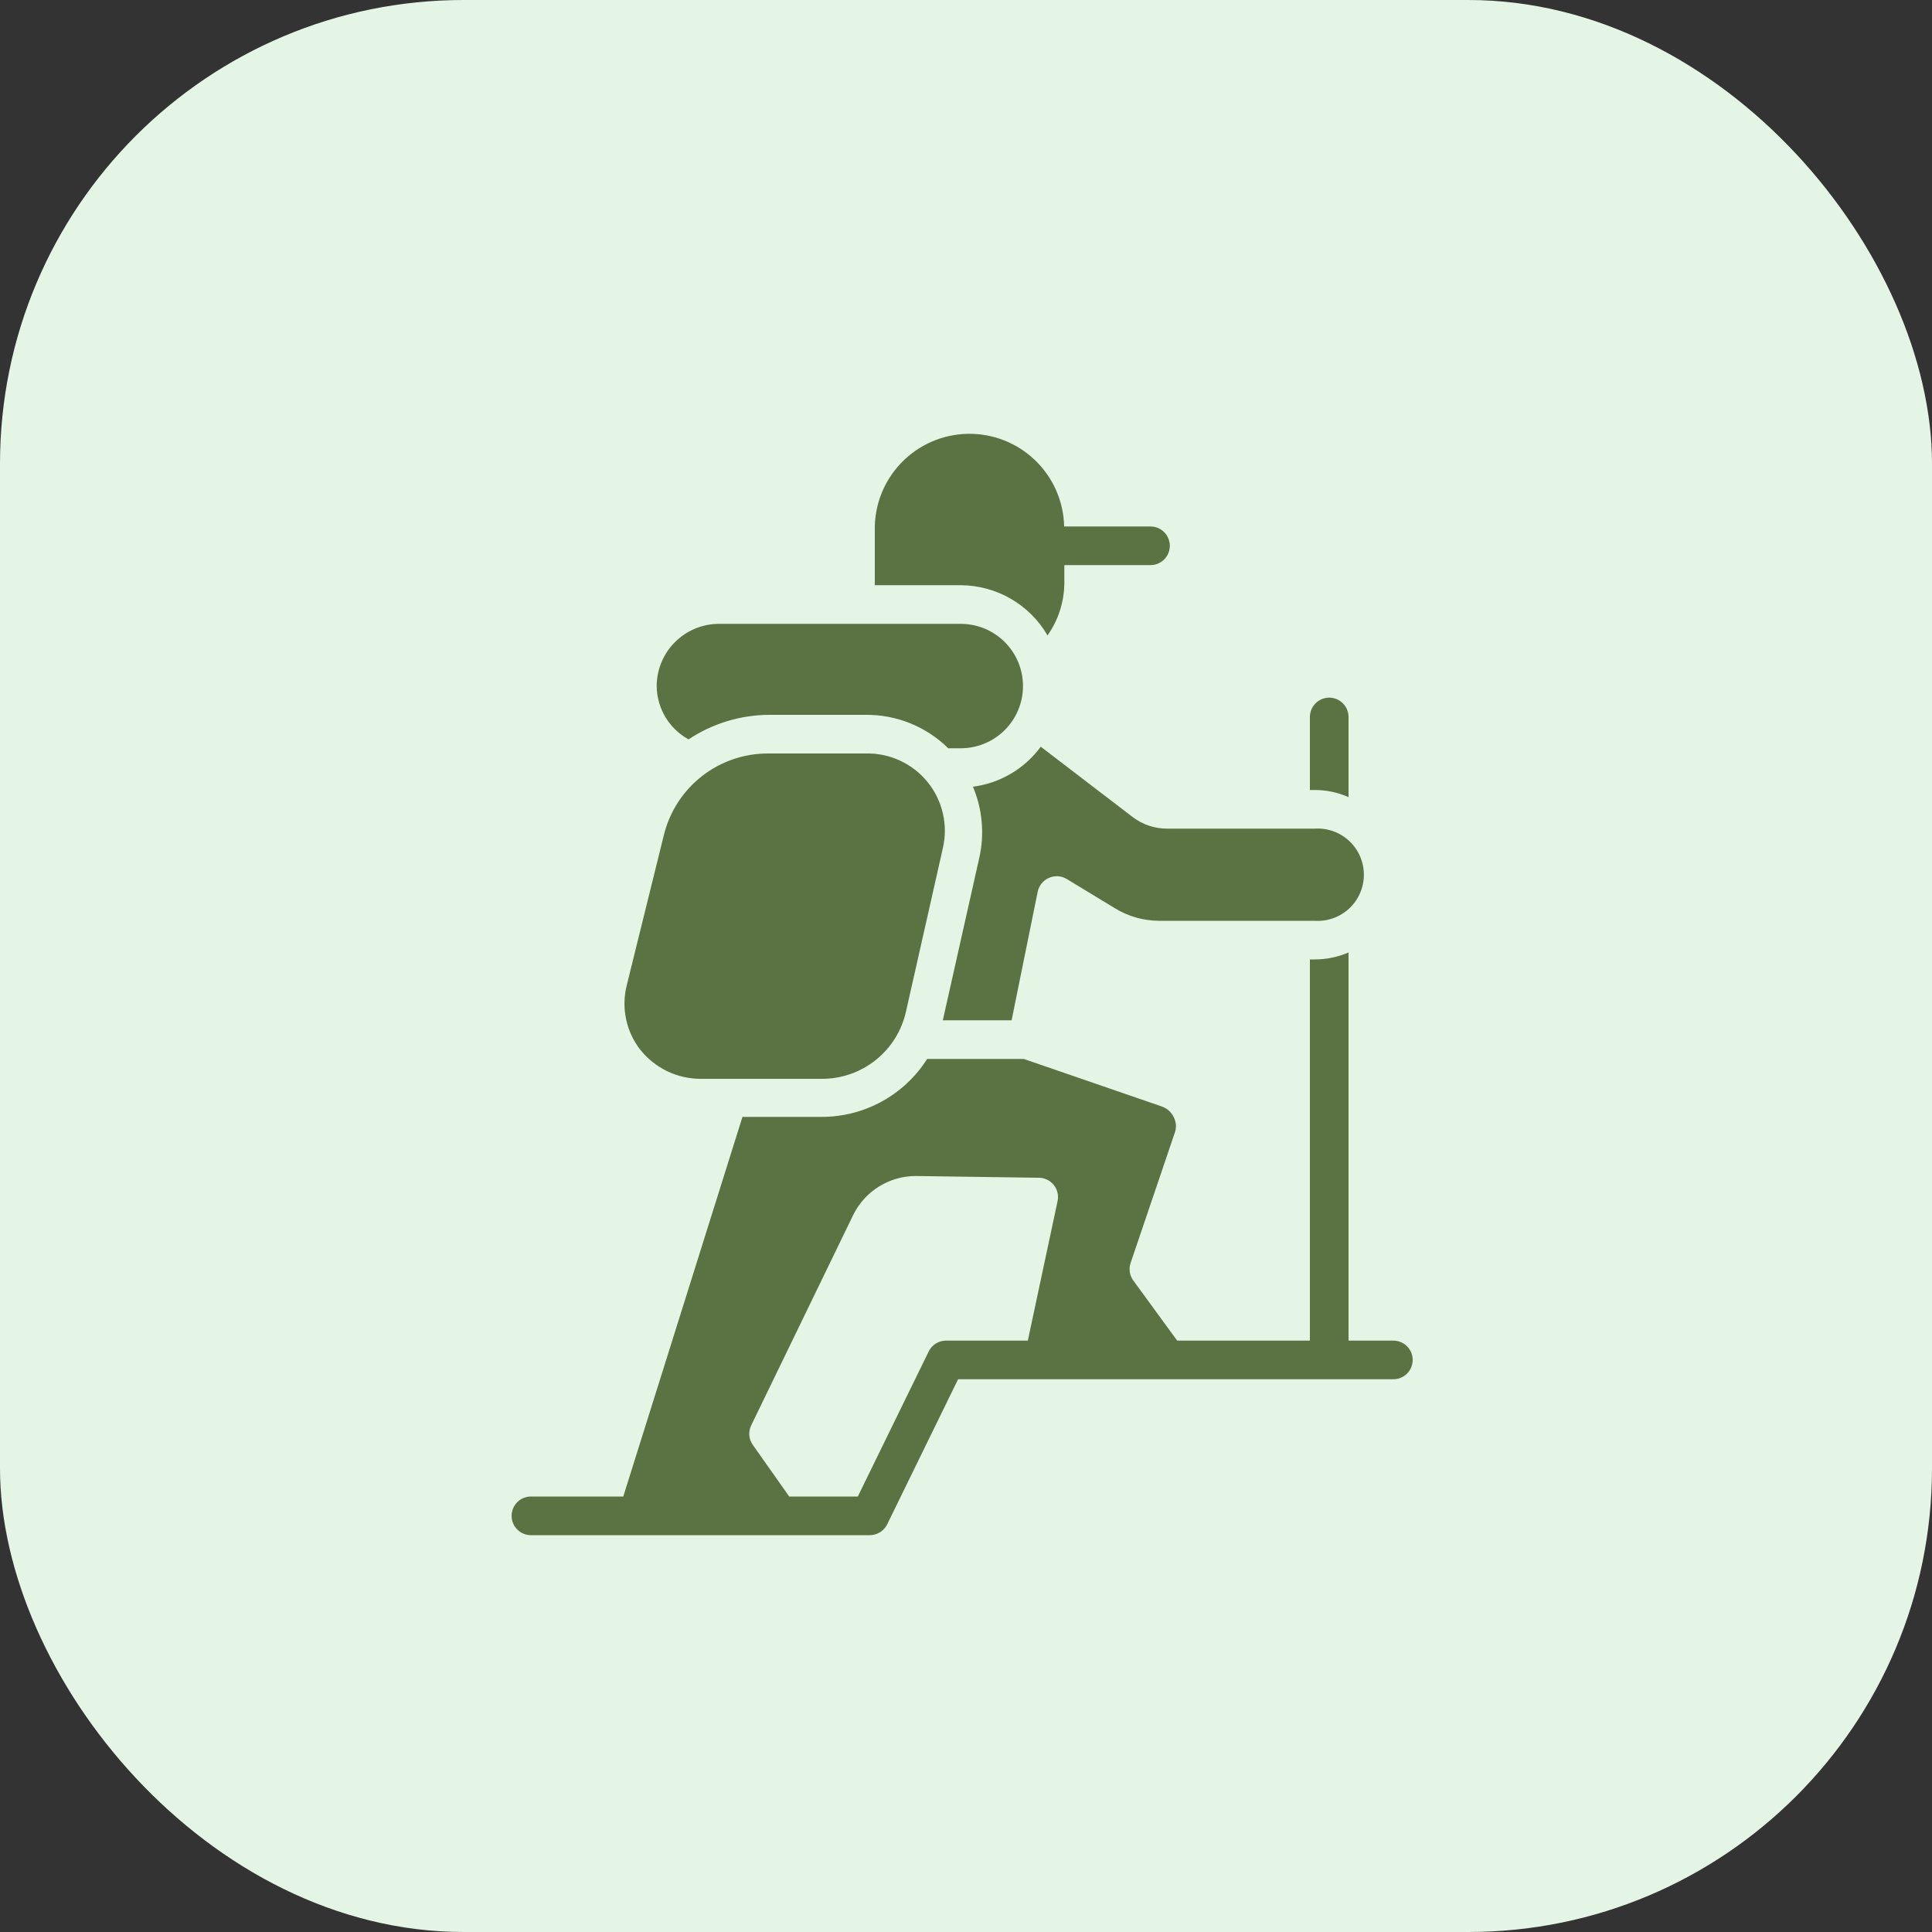
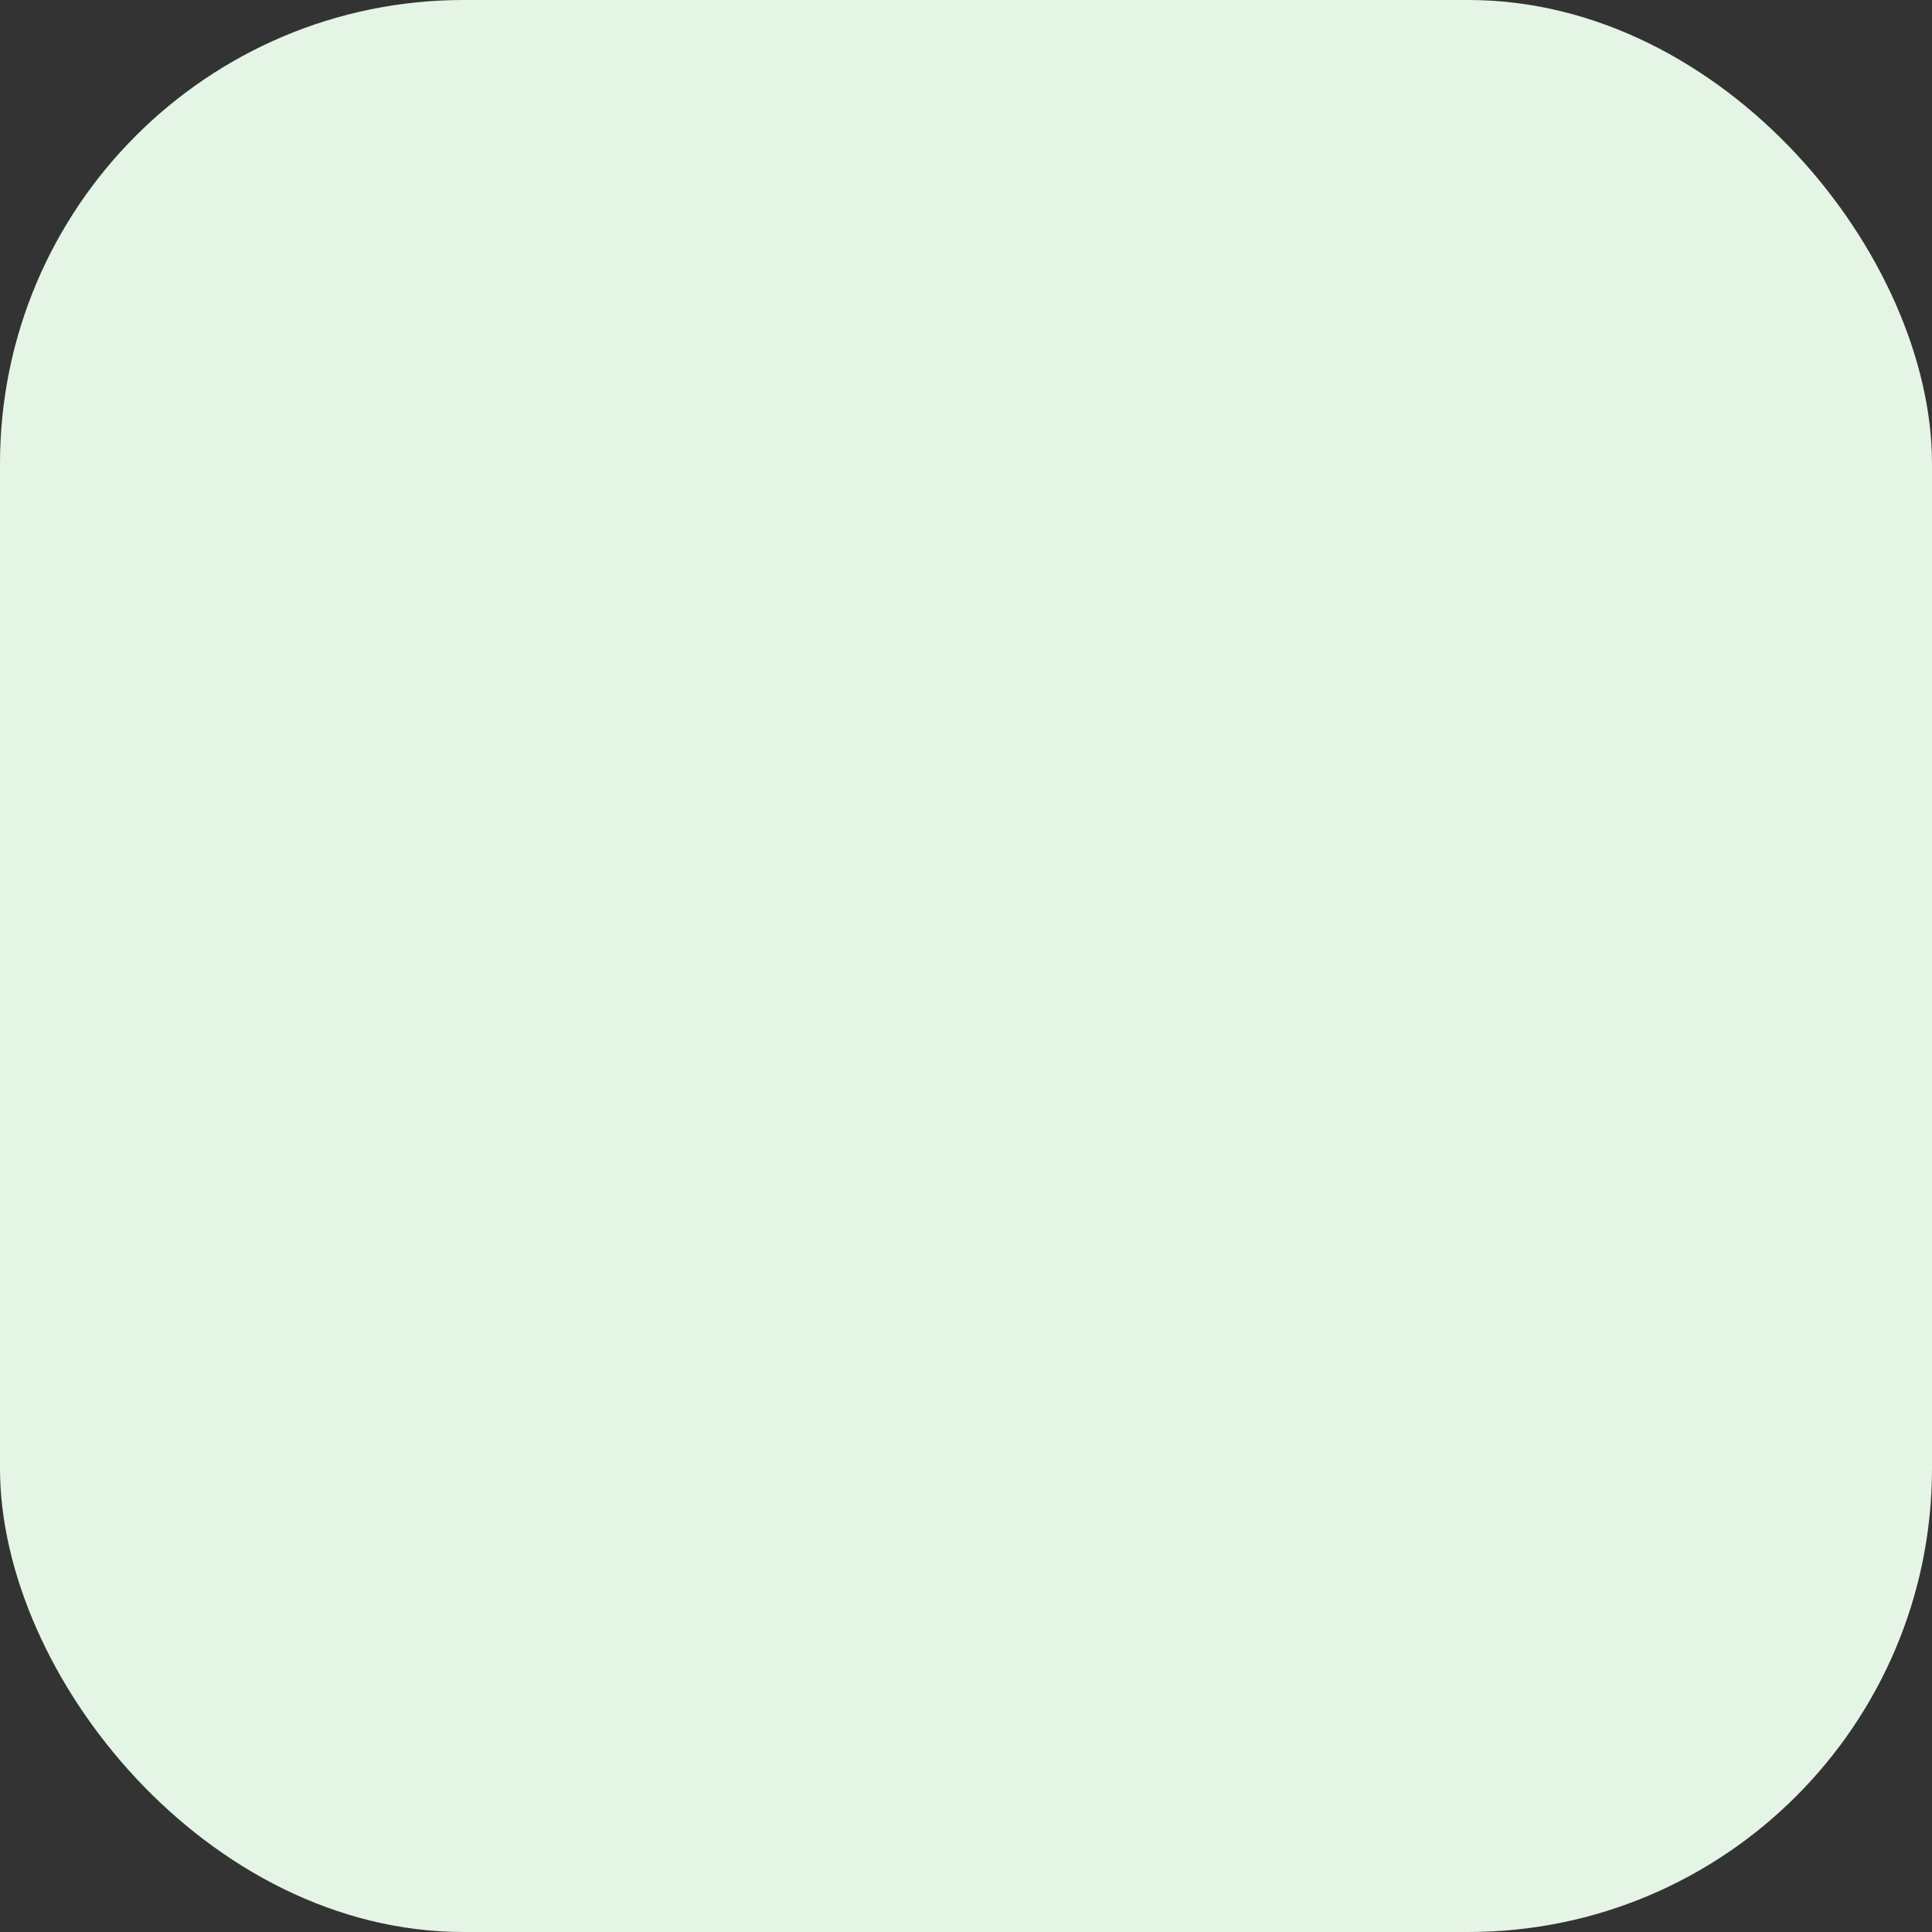
<svg xmlns="http://www.w3.org/2000/svg" width="100" height="100" viewBox="0 0 100 100" fill="none">
  <rect x="0" y="0" width="100" height="100" fill="#333333" stroke="none" />
  <rect width="100" height="100" rx="24" fill="#E5F5E5" />
-   <path d="M72.12 69.39H69.8V49.3C69.247 49.537 68.651 49.66 68.05 49.66H67.8V69.39H60.93L58.66 66.28C58.565 66.151 58.503 66.001 58.479 65.842C58.454 65.684 58.468 65.522 58.52 65.37L60.8 58.65C60.851 58.516 60.874 58.373 60.865 58.23C60.856 58.087 60.817 57.947 60.75 57.82C60.689 57.692 60.602 57.577 60.496 57.482C60.389 57.388 60.265 57.316 60.13 57.27L52.99 54.81H47.99C47.404 55.734 46.592 56.494 45.632 57.019C44.672 57.544 43.594 57.816 42.5 57.81H38.43L32.26 77.46H27.48C27.215 77.46 26.96 77.566 26.773 77.753C26.585 77.941 26.48 78.195 26.48 78.46C26.48 78.725 26.585 78.98 26.773 79.167C26.96 79.355 27.215 79.46 27.48 79.46H45.02C45.207 79.461 45.391 79.408 45.55 79.309C45.709 79.21 45.837 79.069 45.92 78.9L49.59 71.39H72.12C72.385 71.39 72.639 71.285 72.827 71.097C73.014 70.91 73.12 70.655 73.12 70.39C73.12 70.125 73.014 69.871 72.827 69.683C72.639 69.496 72.385 69.39 72.12 69.39ZM53.2 69.39H48.97C48.782 69.39 48.599 69.442 48.439 69.541C48.28 69.64 48.152 69.782 48.07 69.95L44.4 77.46H40.85L38.96 74.78C38.859 74.635 38.799 74.467 38.785 74.291C38.771 74.115 38.804 73.939 38.88 73.78L44.17 62.87C44.469 62.27 44.93 61.764 45.5 61.411C46.071 61.058 46.729 60.87 47.4 60.87L53.74 60.96C53.891 60.957 54.041 60.988 54.178 61.051C54.315 61.113 54.437 61.206 54.533 61.323C54.629 61.439 54.698 61.576 54.734 61.723C54.769 61.87 54.772 62.023 54.74 62.17L53.2 69.39ZM33.13 54.32C32.772 53.855 32.523 53.314 32.404 52.739C32.284 52.164 32.297 51.57 32.44 51L34.36 43.23C34.656 42.014 35.354 40.935 36.342 40.166C37.33 39.398 38.548 38.987 39.8 39H44.8C45.411 38.984 46.018 39.108 46.574 39.364C47.13 39.619 47.62 39.998 48.006 40.472C48.392 40.947 48.665 41.503 48.802 42.099C48.94 42.695 48.939 43.315 48.8 43.91L46.9 52.33C46.684 53.328 46.132 54.221 45.337 54.86C44.541 55.499 43.55 55.845 42.53 55.84H36.23C35.632 55.834 35.044 55.695 34.507 55.432C33.971 55.169 33.5 54.789 33.13 54.32ZM33.99 35.51C33.992 34.655 34.334 33.836 34.939 33.233C35.545 32.629 36.365 32.29 37.22 32.29H49.73C50.584 32.29 51.403 32.63 52.007 33.233C52.611 33.837 52.95 34.656 52.95 35.51C52.95 36.364 52.611 37.183 52.007 37.787C51.403 38.391 50.584 38.73 49.73 38.73H49.08C48.516 38.173 47.847 37.734 47.113 37.437C46.378 37.14 45.592 36.992 44.8 37H39.8C38.319 37.009 36.873 37.45 35.64 38.27C35.144 37.998 34.73 37.599 34.44 37.114C34.15 36.629 33.995 36.075 33.99 35.51ZM68.05 40.89H67.8V37.11C67.8 36.845 67.905 36.591 68.093 36.403C68.28 36.216 68.534 36.11 68.8 36.11C69.065 36.11 69.319 36.216 69.507 36.403C69.694 36.591 69.8 36.845 69.8 37.11V41.26C69.249 41.015 68.653 40.889 68.05 40.89ZM53.87 38.65L58.64 42.3C59.147 42.682 59.765 42.889 60.4 42.89H68.05C68.376 42.869 68.703 42.915 69.011 43.025C69.318 43.136 69.6 43.308 69.839 43.532C70.077 43.755 70.267 44.025 70.397 44.325C70.527 44.625 70.594 44.948 70.594 45.275C70.594 45.602 70.527 45.925 70.397 46.225C70.267 46.525 70.077 46.795 69.839 47.019C69.6 47.242 69.318 47.415 69.011 47.525C68.703 47.635 68.376 47.681 68.05 47.66H59.98C59.17 47.655 58.378 47.427 57.69 47L55.22 45.5C55.081 45.416 54.924 45.366 54.762 45.355C54.6 45.345 54.438 45.374 54.29 45.44C54.142 45.505 54.013 45.604 53.911 45.729C53.811 45.855 53.741 46.002 53.71 46.16L52.36 52.81H48.8L50.69 44.39C50.964 43.162 50.849 41.88 50.36 40.72C51.054 40.63 51.724 40.401 52.327 40.045C52.93 39.689 53.455 39.215 53.87 38.65ZM60.55 28.25C60.55 28.515 60.444 28.77 60.257 28.957C60.069 29.145 59.815 29.25 59.55 29.25H55.09V30.12C55.095 31.111 54.791 32.08 54.22 32.89C53.763 32.103 53.108 31.449 52.321 30.993C51.533 30.537 50.64 30.295 49.73 30.29H45.28C45.275 30.234 45.275 30.177 45.28 30.12V27.46C45.252 26.161 45.741 24.903 46.641 23.965C47.54 23.026 48.775 22.483 50.075 22.455C51.374 22.427 52.632 22.917 53.57 23.816C54.509 24.715 55.052 25.951 55.08 27.25H59.56C59.823 27.253 60.075 27.359 60.26 27.547C60.446 27.734 60.55 27.987 60.55 28.25Z" fill="#5B7242" />
</svg>